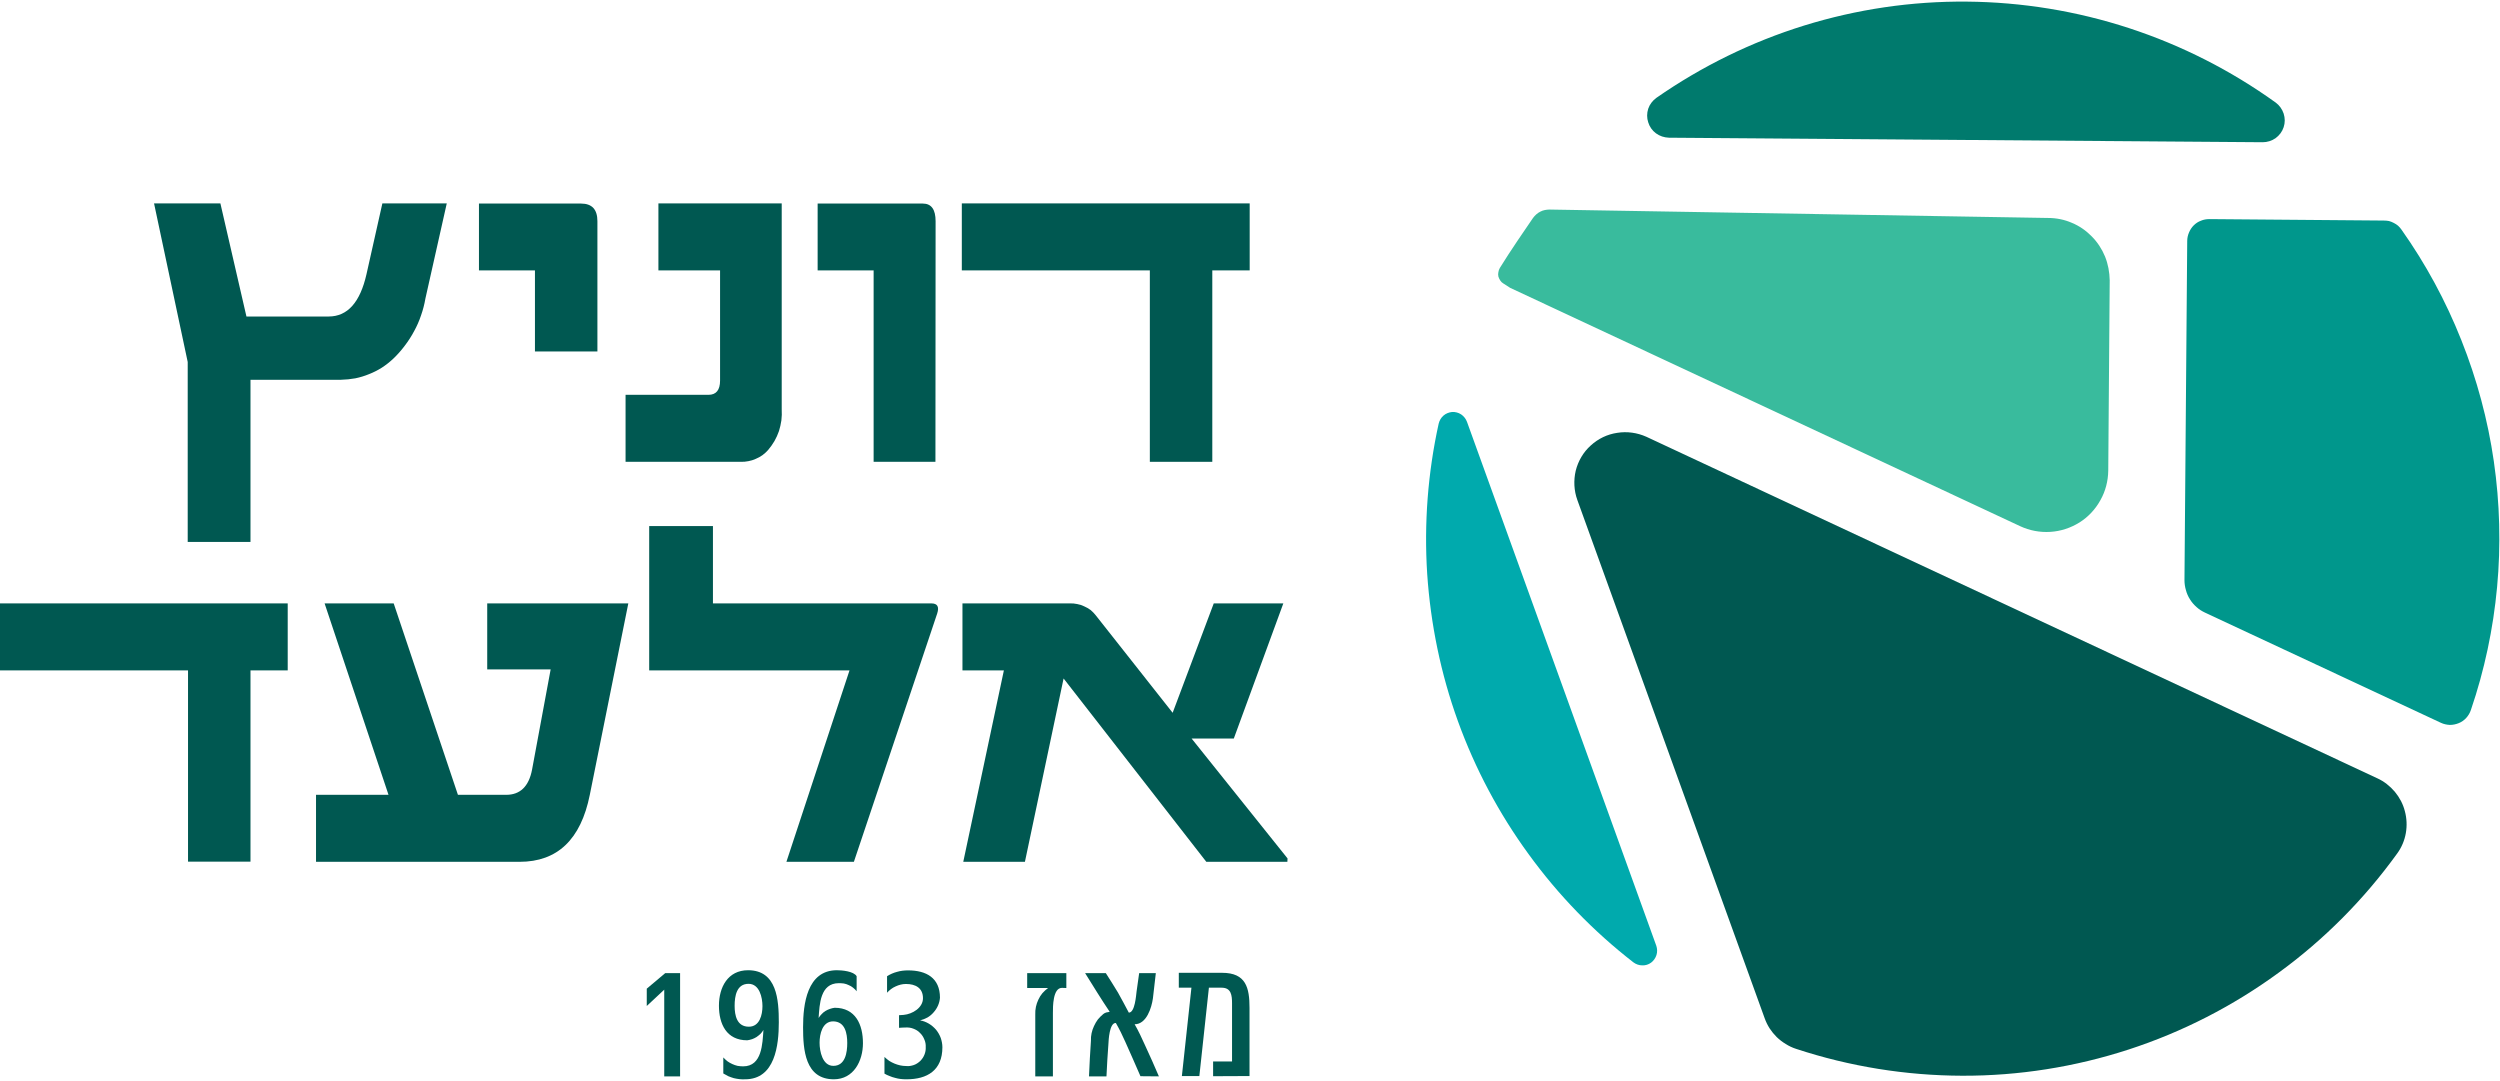
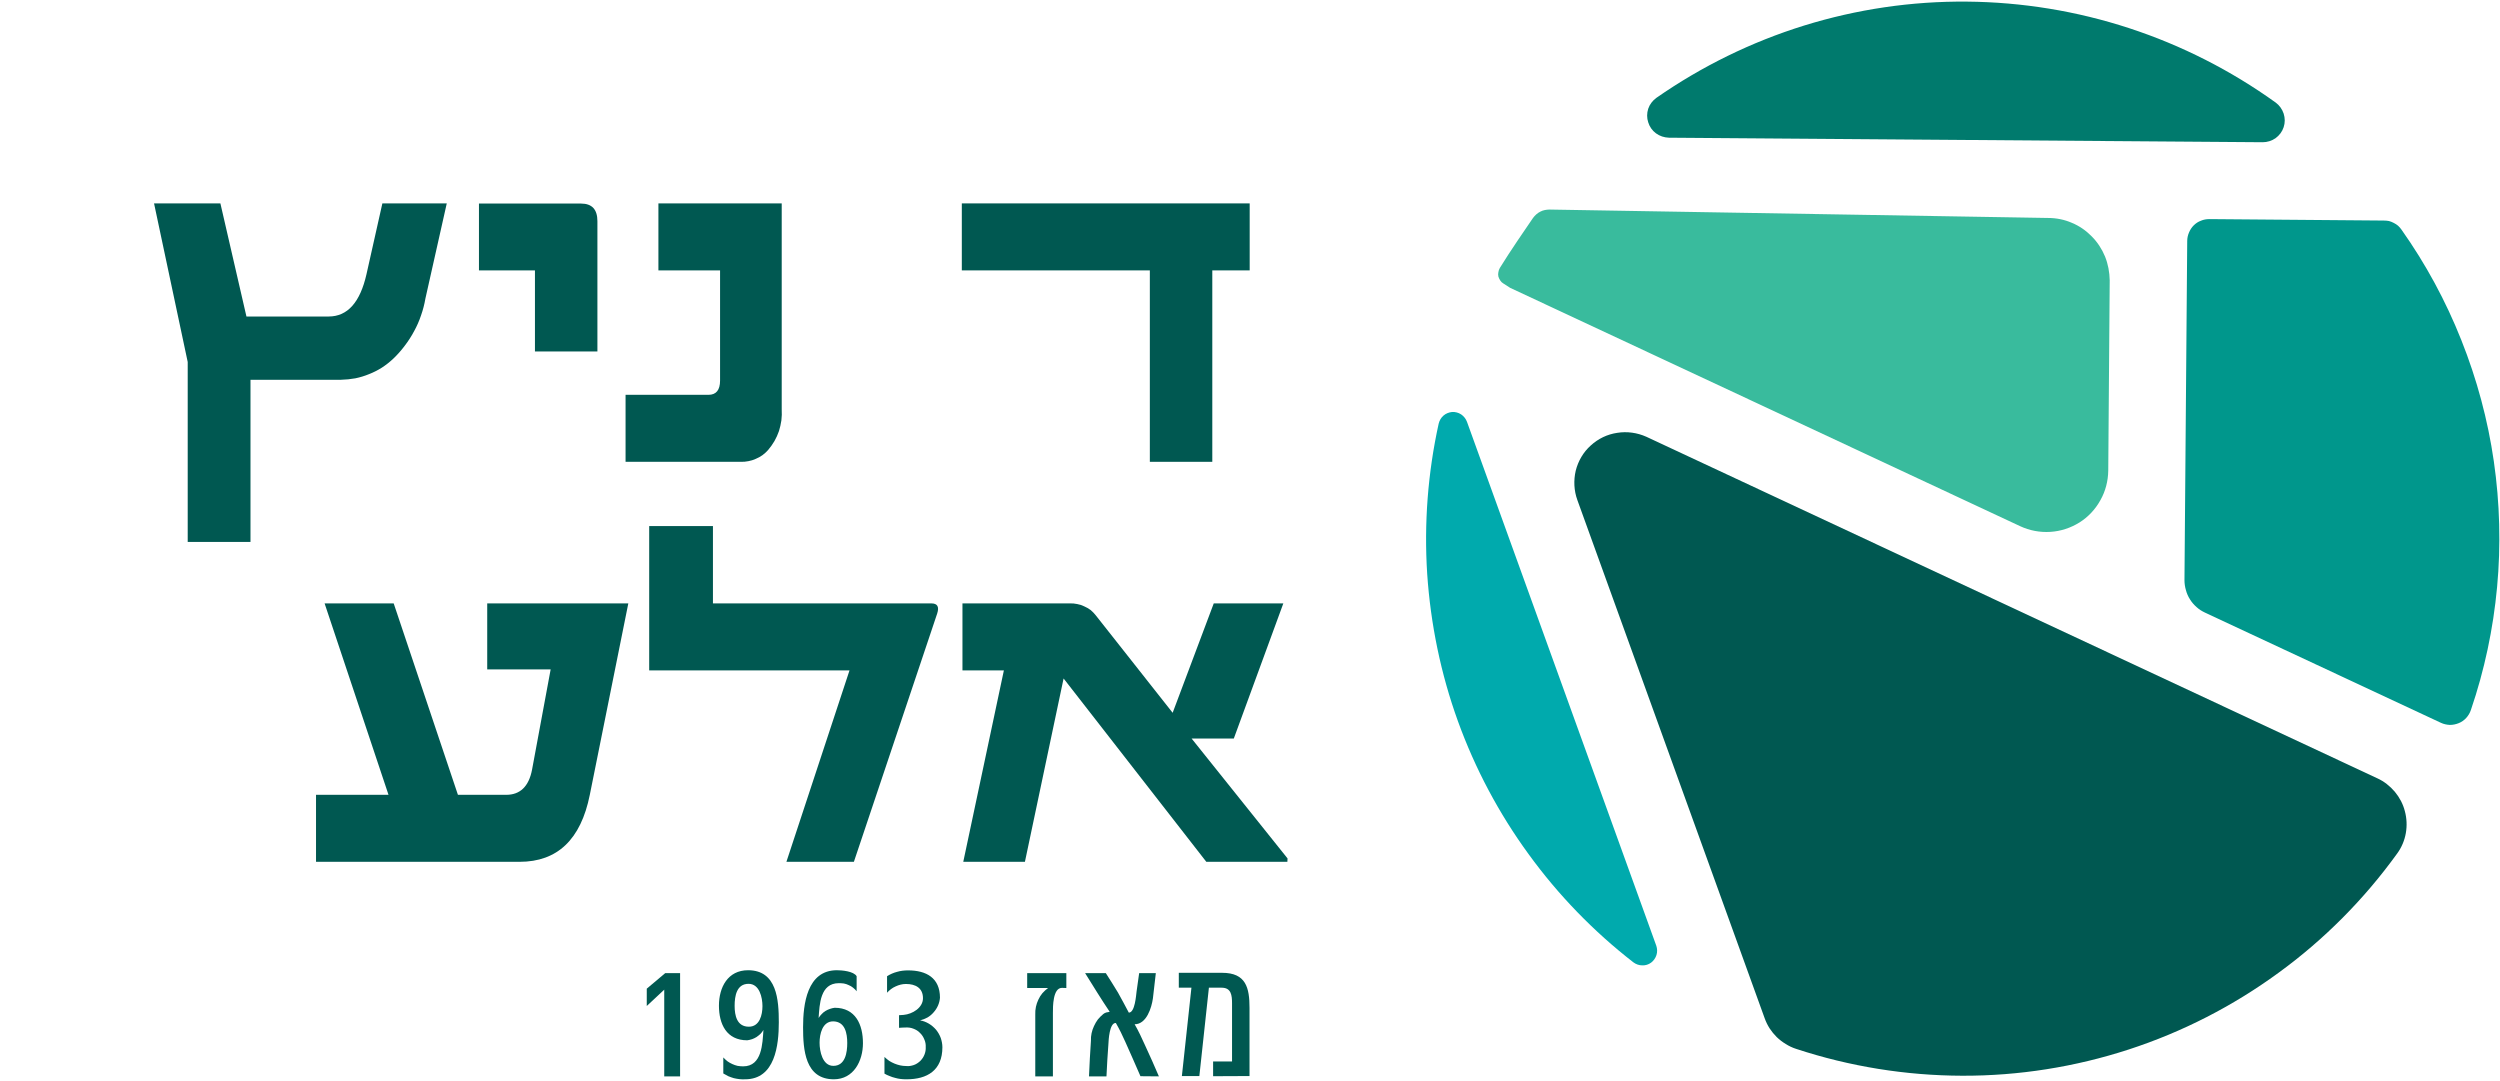
<svg xmlns="http://www.w3.org/2000/svg" version="1.2" viewBox="0 0 1545 668" width="1545" height="668">
  <defs>
    <clipPath clipPathUnits="userSpaceOnUse" id="cp1">
      <path d="m1544.62 1v666.03h-1544.62v-666.03z" />
    </clipPath>
  </defs>
  <style>.a{fill:#00978c}.b{fill:#007a6d}.c{fill:#005851}.d{fill:#39bb9d}.e{fill:#00aaad}</style>
  <g clip-path="url(#cp1)">
    <path class="a" d="m1473.2 136.3q1.6 0 3.2 0.3 1.5 0.4 3 1.2 1.4 0.7 2.6 1.7 1.2 1.1 2.1 2.4c15 21.2 27.4 44.1 37 68.3 9.6 24.1 16.4 49.3 20.1 75 3.7 25.7 4.4 51.8 2 77.6-2.4 25.9-7.8 51.4-16.2 76-0.6 1.8-1.6 3.5-2.9 4.9-1.3 1.4-2.8 2.5-4.6 3.2-1.7 0.7-3.6 1.1-5.5 1.1-1.9-0.1-3.8-0.5-5.5-1.3l-145.8-68.1c-1.9-0.9-3.7-2-5.2-3.4-1.6-1.4-3-3-4.1-4.8-1.1-1.7-2-3.7-2.5-5.7-0.6-2-0.9-4.1-0.9-6.2l1.7-209.6c0-1.8 0.4-3.6 1.1-5.2 0.7-1.7 1.7-3.2 2.9-4.4 1.3-1.3 2.8-2.3 4.5-2.9 1.6-0.7 3.4-1 5.2-1z" />
    <path class="b" d="m1398.3 87.9l-366.9-2.8c-2.9-0.1-5.7-1-8-2.7-2.3-1.7-4-4.1-4.8-6.8-0.9-2.7-0.9-5.6 0-8.4 0.9-2.7 2.7-5 5-6.7 28-19.5 58.8-34.6 91.3-44.7 32.6-10.1 66.5-15.1 100.6-14.8 34.1 0.3 67.9 5.8 100.3 16.4 32.4 10.6 62.9 26.1 90.6 46 2.3 1.7 4 4.1 4.9 6.8 0.9 2.8 0.9 5.7 0 8.4-0.9 2.8-2.7 5.1-5 6.8-2.3 1.6-5.1 2.5-8 2.5z" />
    <path class="c" d="m1017.4 269.9l451.8 211.1c4.2 1.9 7.8 4.8 10.8 8.3 2.9 3.5 5.1 7.6 6.2 12 1.2 4.4 1.4 9.1 0.6 13.6-0.8 4.5-2.6 8.8-5.3 12.5-20.4 28.3-45.2 53.3-73.4 73.8-28.2 20.6-59.4 36.6-92.6 47.4-33.2 10.8-67.9 16.3-102.8 16.2-34.9-0.1-69.6-5.7-102.7-16.6q-3.4-1.1-6.4-3-3-1.8-5.6-4.3-2.5-2.5-4.4-5.4-1.9-3-3.1-6.4l-115.7-320.1c-2.1-5.8-2.4-12.1-1-18.1 1.5-6 4.7-11.5 9.3-15.6 4.6-4.2 10.2-6.9 16.3-7.8 6.1-1 12.4-0.1 18 2.4z" />
    <path class="d" d="m1303.8 173.2l-0.9 117.7c-0.1 6.4-1.7 12.7-4.9 18.3-3.1 5.6-7.5 10.3-12.9 13.7-5.5 3.4-11.6 5.4-18 5.8-6.4 0.4-12.8-0.8-18.6-3.5l-315.2-147.3-4.2-2.7q-1.2-0.7-1.9-1.8-0.8-1.2-1.2-2.5-0.3-1.4 0-2.7 0.2-1.4 0.9-2.6c6.4-10.4 15.5-23.6 20.5-30.9q0.9-1.2 2-2.2 1.1-1 2.5-1.7 1.3-0.7 2.8-1 1.5-0.3 3-0.3l308.1 5.2c5 0 10 1 14.6 3 4.6 1.9 8.8 4.8 12.3 8.4 3.5 3.5 6.3 7.8 8.2 12.4 1.9 4.7 2.8 9.7 2.9 14.7z" />
    <path class="e" d="m906.6 260.7l117 323.8c0.6 1.8 0.7 3.8 0.1 5.7-0.6 1.9-1.8 3.6-3.3 4.7-1.6 1.2-3.6 1.8-5.5 1.7-2 0-3.9-0.7-5.5-1.9-24.6-19.1-46.4-41.6-64.7-66.8-18.4-25.2-33.1-52.9-43.7-82.2-10.6-29.3-16.9-60-19-91.1-2-31.1 0.4-62.4 7.1-92.8 0.5-2 1.5-3.7 3-5 1.5-1.3 3.4-2 5.3-2.2 2-0.1 3.9 0.4 5.6 1.5 1.6 1.1 2.9 2.7 3.6 4.6z" />
-     <path class="c" d="m0 372.9v41.4h116.2v118.2h38.6v-118.2h23v-41.4z" />
    <path class="c" d="m388.3 372.9l-23.8 118.3q-8.3 41.4-43.4 41.4h-125.8v-41.4h44.8l-39.5-118.3h42.7l39.7 118.3h29.8q13 0 16-15.5l11.5-62h-39.2v-40.8z" />
    <path class="c" d="m579.2 379.1l-51.5 153.5h-41.7l39-118.3h-123.8v-89.2h39.4v47.8h135q5.6 0 3.6 6.2z" />
    <path class="c" d="m795.6 532.6h-50.1l-88.2-113.3-23.9 113.3h-38.1l25.1-118.3h-25.6v-41.4h66.3q2.3-0.1 4.6 0.4 2.3 0.4 4.3 1.4 2.1 0.9 4 2.3 1.8 1.5 3.2 3.3l47.5 60.2 25.4-67.6h43l-30.6 83.5h-26.1l59.3 74.1z" />
    <path class="c" d="m276.1 125.7l-13.2 58.8q-0.9 5.3-2.7 10.4-1.7 5.1-4.3 9.8-2.5 4.7-5.8 9-3.2 4.3-7.1 8-3.3 3.1-7 5.5-3.8 2.4-7.9 4-4.1 1.7-8.5 2.6-4.4 0.8-8.9 0.9h-55.9v100.2h-38.8v-111.2l-20.8-98h41l16.1 69.9h50.8q17.5 0 23.4-26.2l9.8-43.7z" />
    <path class="c" d="m369.2 217.2h-38.6v-50.1h-34.6v-41.3h63.1q10.1 0 10.1 10.9z" />
    <path class="c" d="m483.1 253q0.2 3.4-0.2 6.8-0.5 3.4-1.5 6.6-1.1 3.2-2.8 6.2-1.7 2.9-3.9 5.5-1.6 1.8-3.5 3.2-2 1.4-4.2 2.3-2.2 1-4.5 1.4-2.4 0.5-4.8 0.4h-71.1v-41.4h51.2q7.2 0 7.2-8.8v-68.1h-38.1v-41.4h76.2z" />
-     <path class="c" d="m578.1 285.4h-38.2v-118.3h-34.6v-41.3h65q7.9 0 7.9 10.9z" />
    <path class="c" d="m594.4 125.7v41.4h116.2v118.3h38.6v-118.3h23.1v-41.4z" />
    <path class="c" d="m410.5 665.2v-53.6l-10.8 10.1v-10.7l11.4-9.6h9.2v63.8z" />
    <path fill-rule="evenodd" class="c" d="m460.5 667q-1.8 0.1-3.6-0.1-1.7-0.2-3.4-0.6-1.7-0.5-3.4-1.2-1.6-0.8-3.1-1.7v-9.9q1.2 1.3 2.6 2.4 1.4 1 3 1.7 1.5 0.7 3.2 1.1 1.7 0.3 3.5 0.3c11.7 0 11.9-14.1 12.5-22.5q-0.8 1.4-1.9 2.5-1.1 1-2.4 1.9-1.3 0.8-2.7 1.3-1.5 0.5-3 0.7c-12.8 0-17.5-10-17.5-21.4 0-11.4 5.5-21.9 18-21.9 17.9 0 19 18.4 19 32.2 0 14.1-2.3 35.2-20.8 35.2zm2.1-59c-7.4 0-8.6 7.6-8.6 13.6 0 6 1.4 12.9 8.8 12.9 6.7 0 8.4-7.4 8.4-12.7 0-5.3-1.8-13.8-8.6-13.8z" />
    <path fill-rule="evenodd" class="c" d="m515.3 667c-17.8 0-19-18.3-19-32.2 0-14.1 2.4-35.2 20.9-35.2 3 0 10.4 0.6 12.2 3.7v9.3q-0.9-1.2-2.2-2.2-1.2-1-2.7-1.6-1.4-0.7-3-1-1.5-0.2-3.1-0.2c-11.6 0-11.9 13.2-12.5 21.5q0.8-1.3 1.9-2.4 1-1.1 2.3-1.9 1.3-0.8 2.8-1.3 1.4-0.5 2.9-0.7c13 0 17.5 10.5 17.5 21.9 0 10.9-5.7 22.3-18 22.3zm-0.4-35.8c-6.7 0-8.4 7.9-8.4 13.2 0 5.3 1.8 14.3 8.5 14.3 7.4 0 8.6-8.2 8.6-14.1 0-5.8-1.2-13.3-8.7-13.4z" />
    <path class="c" d="m560 667q-1.8 0-3.5-0.2-1.7-0.2-3.4-0.7-1.7-0.4-3.3-1.1-1.7-0.6-3.2-1.5v-10.3q1.4 1.3 2.9 2.4 1.6 1 3.3 1.7 1.7 0.7 3.5 1.1 1.8 0.4 3.7 0.4c1.6 0.2 3.2-0.1 4.7-0.6 1.5-0.5 2.8-1.4 4-2.5 1.1-1.1 2-2.4 2.6-3.9 0.6-1.5 0.9-3.1 0.8-4.7 0.1-1.6-0.2-3.3-0.9-4.8-0.6-1.5-1.5-2.9-2.7-4-1.1-1.2-2.5-2-4.1-2.6-1.5-0.6-3.2-0.8-4.8-0.7-1.3 0-2.7 0.1-4 0.2v-7.8l2.9-0.2c5.4-0.5 11.9-4.4 11.9-10.3 0-6.3-4.6-8.8-10.5-8.8q-1.7 0-3.3 0.4-1.6 0.4-3.1 1.1-1.6 0.7-2.9 1.7-1.3 1-2.4 2.2v-10.2q1.4-0.9 3-1.6 1.6-0.7 3.2-1.1 1.7-0.5 3.4-0.7 1.6-0.2 3.4-0.2c11.2 0 19.7 4.6 19.7 16.9q-0.2 2.5-1.2 4.8-1 2.3-2.7 4.2-1.6 1.9-3.8 3.2-2.2 1.2-4.6 1.8c1.9 0.3 3.7 1 5.4 2 1.7 1 3.2 2.3 4.5 3.8 1.2 1.5 2.2 3.2 2.9 5.1 0.6 1.8 1 3.8 1 5.7 0 14.2-9.3 19.9-22.4 19.8z" />
    <path class="c" d="m656.3 610.5c-5.7 0-5.6 11.8-5.6 15.5v39.2h-10.9v-38.2q-0.1-2.4 0.4-4.8 0.5-2.3 1.5-4.4 1-2.2 2.5-4 1.6-1.8 3.5-3.2h-12.9v-9.2h24.2v9.2zm48.5 54.6c-3-7-6.2-14.1-9.3-21.1q-0.7-1.5-1.4-3-0.7-1.5-1.4-3-0.7-1.4-1.5-2.9-0.8-1.4-1.6-2.9c-4-0.2-4.5 10.7-4.6 13-0.5 6.6-0.9 13.2-1.2 20h-10.8c0.3-7.4 0.7-14.6 1.2-22q-0.1-2.4 0.4-4.7 0.5-2.3 1.5-4.4 1-2.2 2.4-4.1 1.5-1.8 3.3-3.3 0.5-0.3 0.9-0.6 0.5-0.2 1-0.4 0.5-0.1 1.1-0.2 0.5-0.1 1-0.2c-5.2-7.7-10.2-15.9-15.2-23.9h12.8q1.9 3 3.8 6 1.9 3 3.7 6 1.7 3.1 3.4 6.2 1.7 3.1 3.3 6.2c3.8 0.1 4.5-10.7 4.8-13l1.6-11.4h10.3c-0.6 5.2-1.2 10.3-1.8 15.6-0.8 5.7-3.9 16-11.3 16 2.4 4.1 4.4 8.5 6.4 12.9 2.9 6.3 5.9 12.9 8.6 19.3zm44.9 0v-9.1h11.7v-35.9c0-5-0.5-9.7-6.4-9.7h-7.9l-5.9 54.6h-10.8l5.9-54.6h-7.8v-9.2h26.8c14.7 0 16.9 9.2 16.9 21.7v42.1z" />
  </g>
</svg>